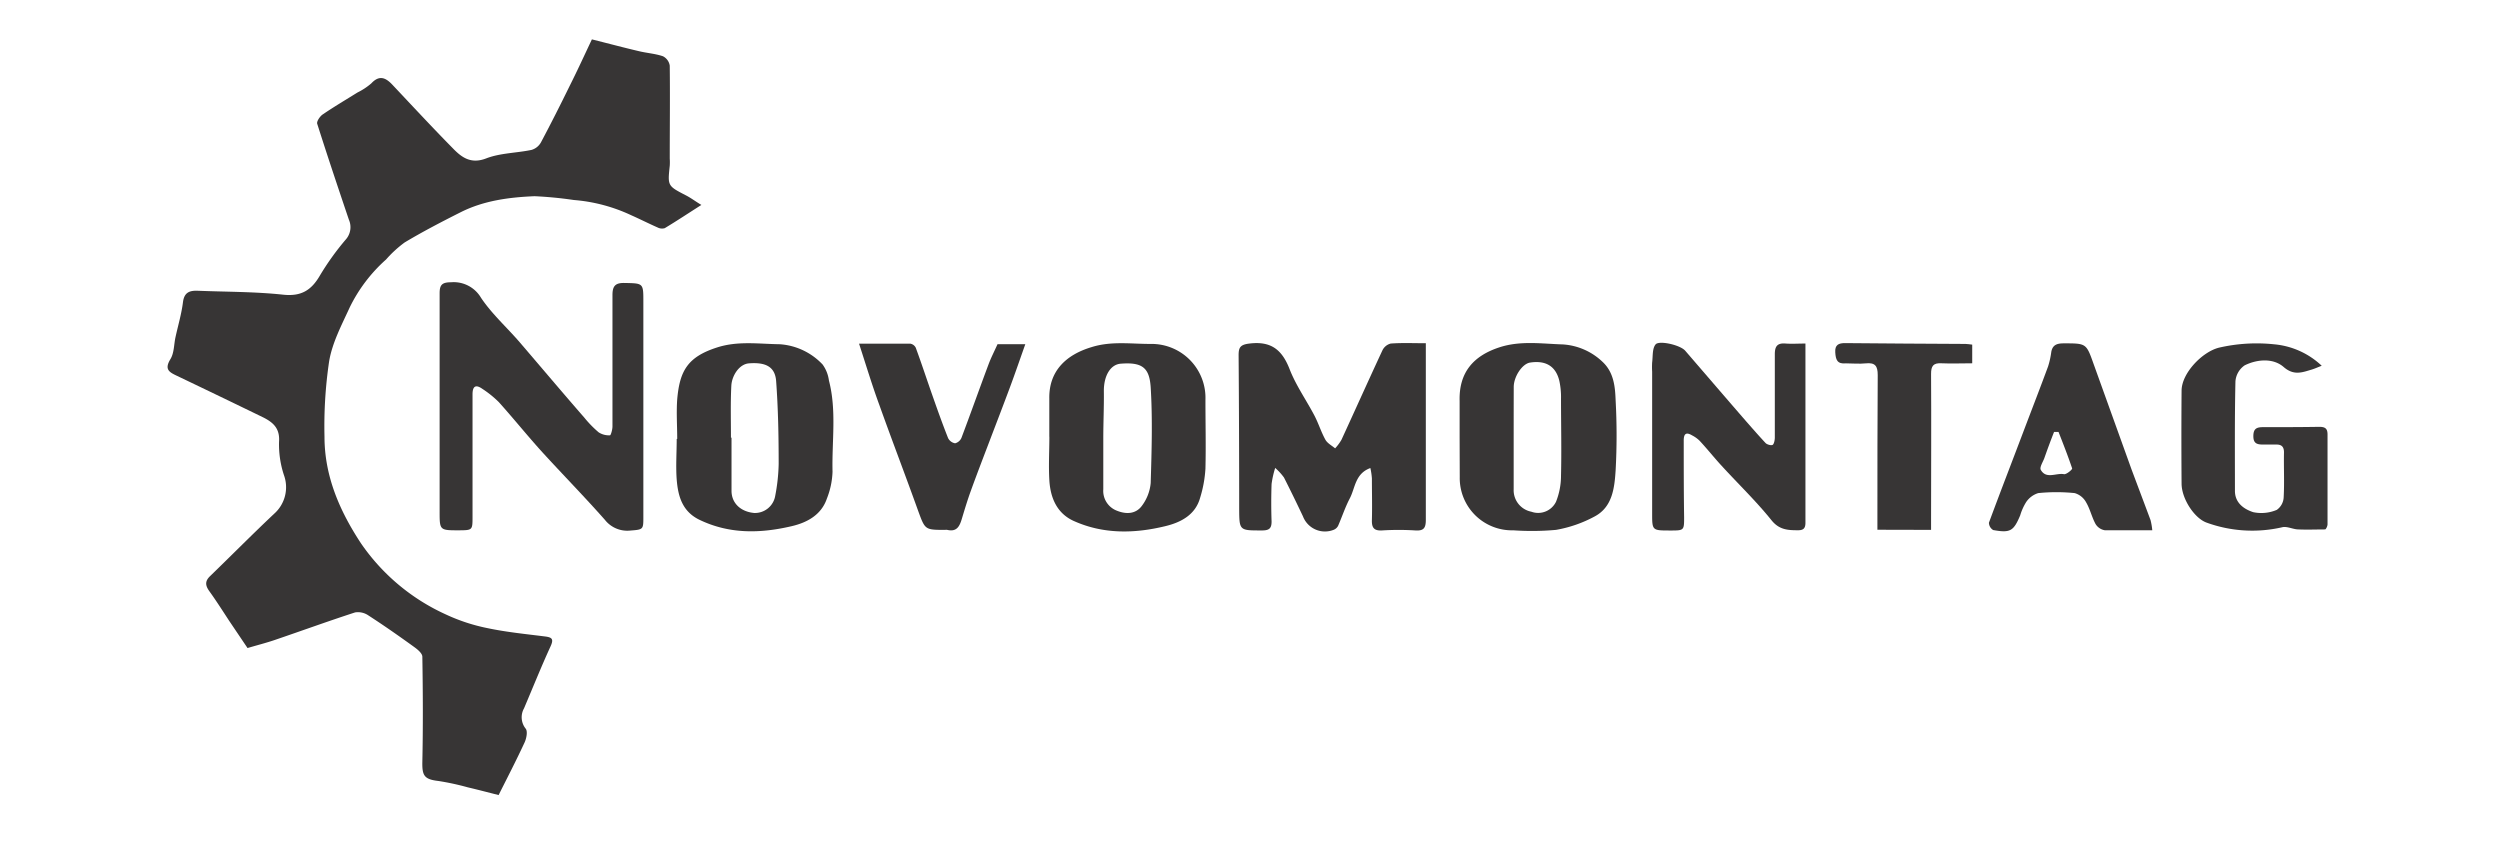
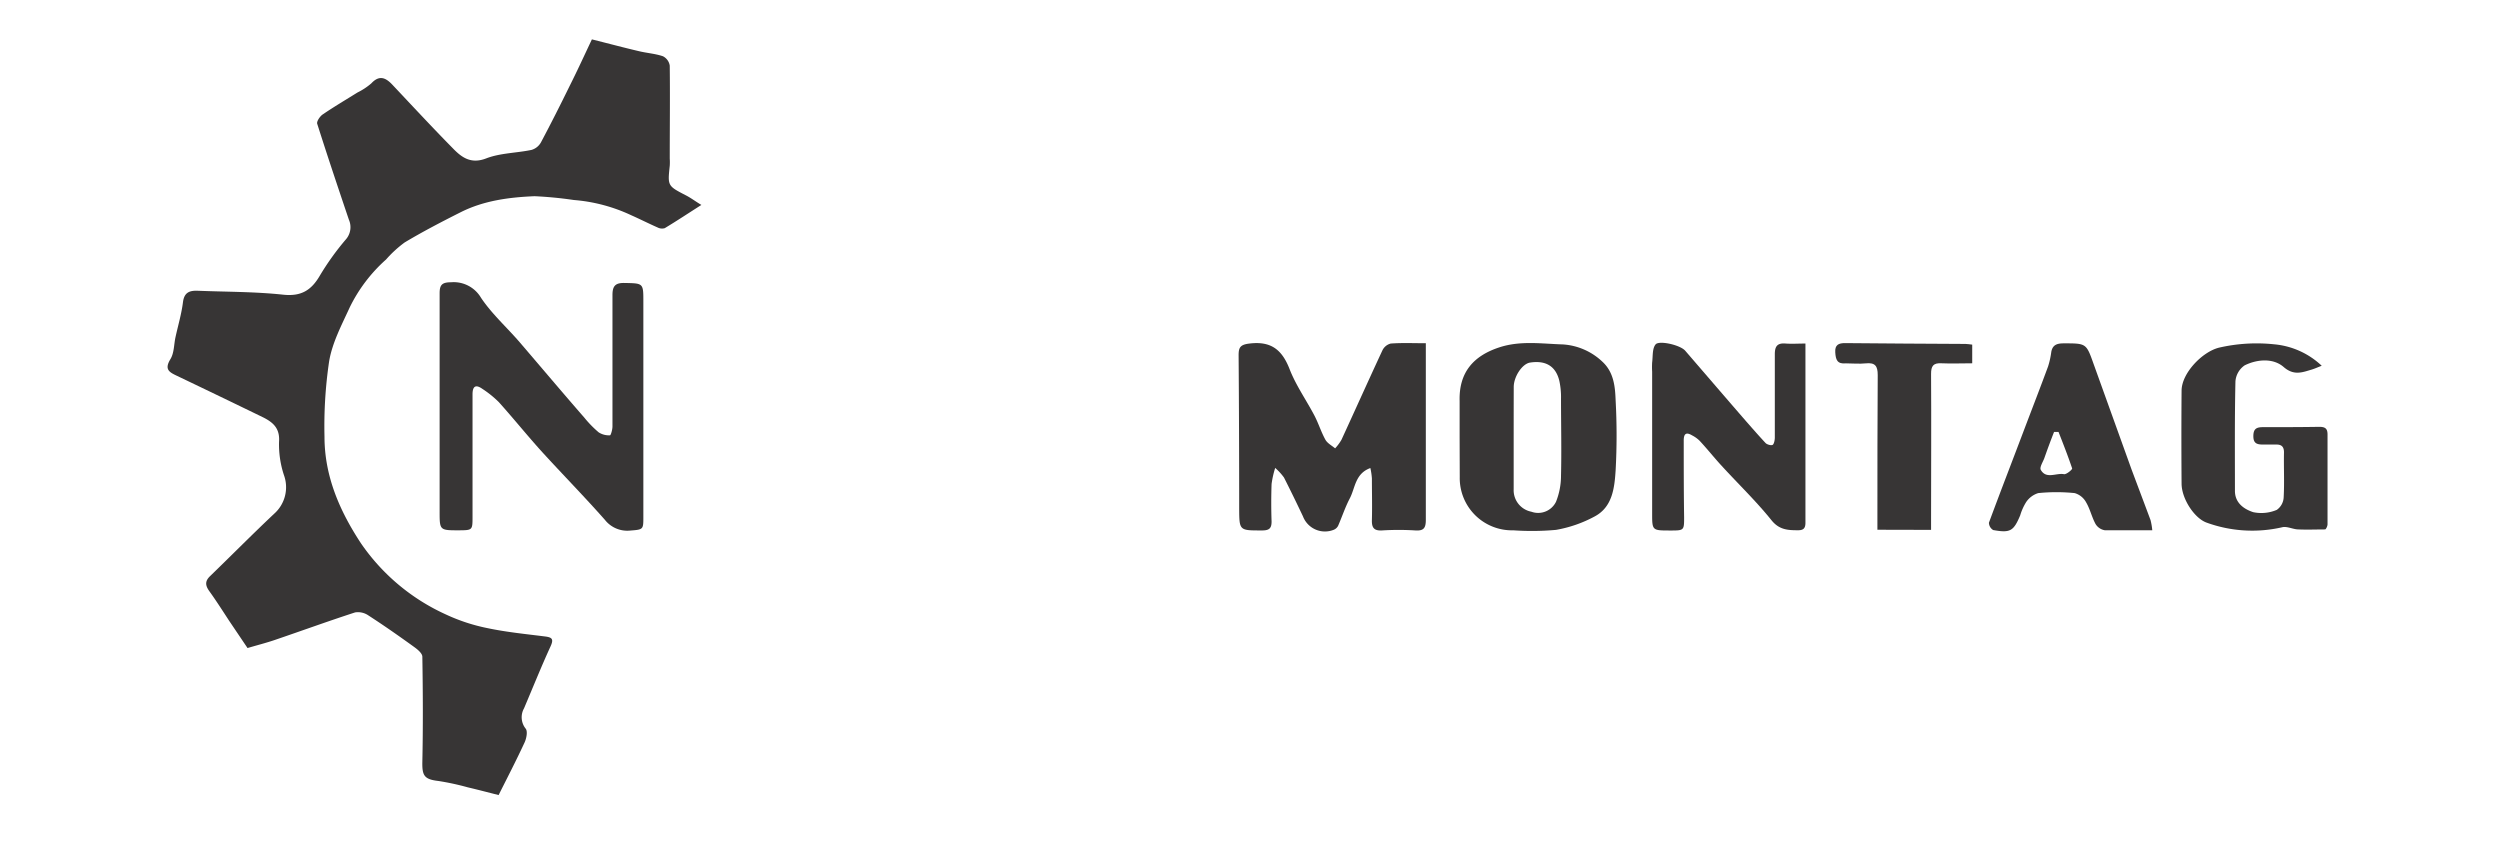
<svg xmlns="http://www.w3.org/2000/svg" id="Шар_1" data-name="Шар 1" width="395" height="133" viewBox="0 0 395 133">
  <defs>
    <style>.cls-1{fill:#373535;}.cls-2{fill:none;}</style>
  </defs>
  <path class="cls-1" d="M93.52,6.22c2.81.71,5.11,1.32,7.41,1.86,1.27.31,2.6.39,3.82.81a2,2,0,0,1,1.07,1.48c.06,4.89,0,9.78,0,14.67a9,9,0,0,1,0,1.16c-.34,3.19-.34,3.17,2.6,4.69.81.42,1.56,1,2.4,1.49-2,1.27-3.86,2.51-5.79,3.67a1.53,1.53,0,0,1-1.15-.12c-1.39-.61-2.74-1.3-4.12-1.91a26.19,26.19,0,0,0-9.1-2.42A62,62,0,0,0,84.46,31c-4,.17-8,.68-11.69,2.54-3,1.51-6,3.07-8.84,4.77A18.28,18.28,0,0,0,61,41a24.49,24.49,0,0,0-5.74,7.56C54,51.32,52.49,54.14,52,57.11A69.92,69.92,0,0,0,51.27,69c0,6.24,2.4,11.74,5.76,16.84A32.57,32.57,0,0,0,70.46,97.09a29,29,0,0,0,6.64,2.17c2.94.62,6,.92,9,1.3,1.1.14,1.43.38.89,1.56-1.48,3.23-2.8,6.52-4.19,9.79a2.87,2.87,0,0,0,.26,3.22c.34.43.12,1.55-.18,2.19-1.3,2.81-2.72,5.55-4.1,8.3-1.7-.43-3.28-.85-4.87-1.22a40.61,40.61,0,0,0-4.61-1c-2.25-.26-2.61-.82-2.57-3,.12-5.54.09-11.09,0-16.64,0-.52-.74-1.14-1.27-1.52-2.38-1.72-4.79-3.41-7.25-5a2.91,2.91,0,0,0-2.1-.48c-4.25,1.38-8.45,2.91-12.68,4.35-1.31.45-2.66.79-4.32,1.28l-2.92-4.33c-1-1.53-2-3.1-3.07-4.59-.65-.89-.81-1.59.06-2.43,3.39-3.28,6.71-6.64,10.14-9.87a5.6,5.6,0,0,0,1.54-6.11,15.46,15.46,0,0,1-.77-5.29c.14-2.06-.9-3-2.44-3.79Q34.8,62.65,28,59.4c-1.22-.58-2.09-1-1.07-2.66.6-1,.54-2.3.8-3.47.4-1.84.95-3.67,1.18-5.53.2-1.58,1.08-1.85,2.36-1.8,4.5.18,9,.14,13.48.62,2.84.3,4.44-.7,5.78-3a42.16,42.16,0,0,1,4.08-5.69,2.94,2.94,0,0,0,.51-3.17c-1.69-5-3.39-10.07-5-15.14-.12-.38.43-1.18.87-1.48,1.79-1.22,3.66-2.32,5.5-3.47a10.3,10.3,0,0,0,2.18-1.44c1.25-1.34,2.25-.92,3.3.19,3.16,3.35,6.29,6.73,9.51,10C72.9,24.84,74.38,26,76.89,25c2.2-.83,4.72-.82,7.07-1.31a2.49,2.49,0,0,0,1.49-1.16c1.56-2.93,3.06-5.9,4.52-8.88C91.23,11.14,92.42,8.55,93.52,6.22Z" />
  <path class="cls-1" d="M69.46,64.35c0-6,0-12,0-18,0-1.33.37-1.75,1.8-1.75A5,5,0,0,1,76,47.05c1.71,2.55,4.07,4.66,6.09,7,3.43,4,6.8,8,10.22,11.92a17.41,17.41,0,0,0,2.28,2.34,3,3,0,0,0,1.79.47c.13,0,.39-.9.39-1.39,0-6.92,0-13.84,0-20.77,0-1.39.42-1.94,1.88-1.91,3.07.06,3,0,3,3.17q0,16.89,0,33.79c0,2,0,2-2.08,2.16a4.49,4.49,0,0,1-4-1.7C92.36,78.5,88.93,75,85.66,71.42c-2.34-2.58-4.52-5.3-6.85-7.89a16.31,16.31,0,0,0-2.58-2.08c-1.11-.79-1.58-.39-1.57.9q0,9.63,0,19.27c0,2.15,0,2.15-2.14,2.17-3.07,0-3.06,0-3.06-3,0-5.49,0-11,0-16.48Z" />
  <path class="cls-1" d="M225.28,54.23v2.83c0,8.35,0,16.71,0,25.06,0,1.25-.28,1.78-1.65,1.69a42.28,42.28,0,0,0-5.28,0c-1.28.07-1.62-.46-1.59-1.63.06-2.2,0-4.4,0-6.59a11,11,0,0,0-.24-1.64c-2.42.88-2.39,3.15-3.25,4.79-.73,1.39-1.22,2.9-1.85,4.34a1.35,1.35,0,0,1-.7.63,3.72,3.72,0,0,1-4.85-2.12q-1.46-3.09-3-6.14a9.33,9.33,0,0,0-1.39-1.52,15,15,0,0,0-.57,2.54c-.07,2-.07,4,0,5.93,0,1.06-.36,1.4-1.45,1.41-3.65,0-3.65.07-3.67-3.46q0-12.12-.09-24.23c0-1.22.26-1.67,1.72-1.84,3.43-.42,5.16,1,6.35,4.08,1,2.56,2.63,4.86,3.92,7.32.64,1.23,1.05,2.58,1.72,3.79.32.57,1,.92,1.54,1.37a7.73,7.73,0,0,0,1-1.35c2.17-4.71,4.29-9.45,6.48-14.15a2,2,0,0,1,1.31-1.06C221.53,54.15,223.29,54.23,225.28,54.23Z" />
  <path class="cls-1" d="M230.62,69.15c0-1.93,0-3.85,0-5.78-.13-4.57,2.22-7.15,6.25-8.48,3.35-1.11,6.76-.57,10.09-.47a10,10,0,0,1,6.23,2.74c1.8,1.67,2,3.94,2.08,6.1a101.82,101.82,0,0,1,0,11.05c-.18,2.73-.48,5.75-3.26,7.26a20,20,0,0,1-6.16,2.15,42.2,42.2,0,0,1-6.75.07,8.25,8.25,0,0,1-8.46-8.38Zm8.54.07h0v8.07a3.46,3.46,0,0,0,2.79,3.56,3.14,3.14,0,0,0,3.9-1.57,11.1,11.1,0,0,0,.79-4.12c.1-4.06,0-8.13,0-12.19a12.16,12.16,0,0,0-.26-2.77c-.55-2.34-2.15-3.3-4.64-2.91-1.22.19-2.57,2.2-2.57,3.86Q239.16,65.19,239.16,69.22Z" />
-   <path class="cls-1" d="M107,69.35c0-2.09-.15-4.19,0-6.26.39-4.51,1.66-6.7,6.29-8.19,3.31-1.07,6.64-.55,9.93-.51a10.25,10.25,0,0,1,6.75,3.2,5.51,5.51,0,0,1,1,2.53c1.24,4.75.45,9.61.57,14.42a12.61,12.61,0,0,1-.89,4.23c-.88,2.6-3.15,3.8-5.54,4.36-4.92,1.16-9.84,1.29-14.59-1-2.72-1.31-3.39-3.73-3.6-6.35-.16-2.13,0-4.28,0-6.43Zm8.53-.2h.05c0,2.8,0,5.59,0,8.39,0,1.94,1.42,3.31,3.59,3.51a3.25,3.25,0,0,0,3.32-2.74,29.42,29.42,0,0,0,.54-5c0-4.37-.08-8.75-.4-13.1-.17-2.28-1.67-3-4.28-2.8-1.59.11-2.73,2-2.8,3.55C115.41,63.66,115.49,66.41,115.49,69.15Z" />
-   <path class="cls-1" d="M165.79,69c0-2,0-4.06,0-6.09-.05-4.42,2.8-6.9,6.66-8.06,3.17-1,6.32-.49,9.45-.51a8.52,8.52,0,0,1,8.56,8.84c0,3.62.09,7.25,0,10.87a19.46,19.46,0,0,1-.85,4.63c-.76,2.7-3.07,3.86-5.44,4.44-4.87,1.19-9.8,1.31-14.5-.8-2.67-1.2-3.7-3.65-3.87-6.4-.14-2.3,0-4.61,0-6.92Zm8.53.24h0c0,2.69,0,5.38,0,8.06a3.35,3.35,0,0,0,2,3.33c1.51.65,3.13.67,4.15-.78a7.07,7.07,0,0,0,1.34-3.52c.15-5,.31-10.11,0-15.13-.2-3.07-1.3-4-4.69-3.74-1.67.1-2.74,1.92-2.71,4.38S174.32,66.77,174.32,69.24Z" />
  <path class="cls-1" d="M285.26,54.28c0,9.66,0,19,0,28.32,0,.82-.28,1.18-1.15,1.18-1.63,0-3-.06-4.23-1.6-2.41-3-5.22-5.7-7.83-8.55-1.21-1.31-2.32-2.72-3.52-4a4.84,4.84,0,0,0-1.18-.84c-1-.6-1.34-.2-1.32.9,0,4,0,8,.06,12,0,2.13,0,2.13-2.2,2.13-2.84,0-2.85,0-2.85-2.68q0-11.19,0-22.4a12.18,12.18,0,0,1,0-1.48c.13-1,0-2.2.55-2.85s3.86.08,4.67,1c3.24,3.75,6.46,7.51,9.71,11.25,1,1.14,2,2.28,3,3.35.24.24.91.42,1.12.27s.33-.75.33-1.15c0-4.39,0-8.78,0-13.17,0-1.3.44-1.79,1.73-1.68C283.12,54.35,284.1,54.28,285.26,54.28Z" />
  <path class="cls-1" d="M366.83,57.79c-.67.26-1.11.46-1.57.6-1.52.45-2.83,1-4.45-.41s-4.15-1.25-6.16-.25a3.37,3.37,0,0,0-1.45,2.52c-.13,5.77-.08,11.54-.08,17.31,0,1.92,1.45,2.89,2.88,3.36a6.21,6.21,0,0,0,3.73-.36,2.55,2.55,0,0,0,1.09-2c.13-2.35,0-4.72.05-7.08,0-.95-.43-1.27-1.3-1.24-.66,0-1.32,0-2,0-1,0-1.55-.2-1.54-1.36s.53-1.39,1.53-1.39c3,0,5.94,0,8.91-.05,1,0,1.28.36,1.28,1.23,0,4.72,0,9.44,0,14.17,0,.28-.24.8-.39.81-1.39,0-2.79.06-4.19,0-.87,0-1.81-.54-2.6-.34a21.08,21.08,0,0,1-11.88-.72c-1.95-.66-4-3.78-4-6.19q-.06-7.34,0-14.67c0-2.75,3.25-6.14,5.91-6.8a26.46,26.46,0,0,1,8.72-.53A12.55,12.55,0,0,1,366.83,57.79Z" />
  <path class="cls-1" d="M340.06,83.78c-2.68,0-5.1,0-7.5,0a2.11,2.11,0,0,1-1.47-1c-.59-1.09-.86-2.36-1.49-3.42a3,3,0,0,0-1.8-1.45,28.43,28.43,0,0,0-5.76,0,3.56,3.56,0,0,0-1.92,1.44,8.55,8.55,0,0,0-.93,2.08c-1.05,2.49-1.56,2.8-4.26,2.32a1.38,1.38,0,0,1-.68-1.16c1.85-5,3.79-10,5.7-15.06,1.22-3.21,2.46-6.41,3.65-9.64a13.2,13.2,0,0,0,.5-2.26c.2-1.21,1-1.38,2-1.38,3.54,0,3.53,0,4.69,3.26q3,8.34,6,16.68c1,2.67,2,5.32,3,8A10.25,10.25,0,0,1,340.06,83.78ZM325.25,68.25l-.71,0C324,69.62,323.49,71,323,72.4c-.23.61-.77,1.44-.56,1.83.86,1.53,2.43.46,3.67.69.38.07,1.34-.74,1.29-.91C326.75,72.07,326,70.17,325.25,68.25Z" />
-   <path class="cls-1" d="M135.73,54.3c2.85,0,5.48,0,8.1,0a1.18,1.18,0,0,1,.86.64c.89,2.41,1.69,4.86,2.54,7.28s1.66,4.71,2.57,7a1.52,1.52,0,0,0,1.11.82,1.5,1.5,0,0,0,1-.86c1.45-3.84,2.82-7.71,4.26-11.56.39-1.06.92-2.08,1.44-3.24H162c-.8,2.25-1.58,4.53-2.42,6.79-1.07,2.88-2.18,5.75-3.27,8.62-1,2.62-2,5.22-2.95,7.85-.51,1.41-.94,2.84-1.37,4.27-.35,1.18-.78,2.18-2.32,1.81a1.22,1.22,0,0,0-.33,0c-3.2,0-3.17,0-4.27-3-2-5.58-4.14-11.15-6.14-16.75C137.81,60.93,136.87,57.8,135.73,54.3Z" />
  <path class="cls-1" d="M296.63,83.7V82c0-7.58,0-15.16.05-22.74,0-1.44-.41-2-1.89-1.85-1,.11-2.09,0-3.13,0-1.39.14-1.62-.58-1.69-1.75s.52-1.46,1.58-1.45c6.32.07,12.65.09,19,.13.32,0,.64.07,1.06.11V57.4c-1.68,0-3.26.07-4.83,0-1.32-.08-1.68.42-1.67,1.71.05,7.64,0,15.27,0,22.91v1.7Z" />
  <rect class="cls-2" width="395" height="133" />
</svg>